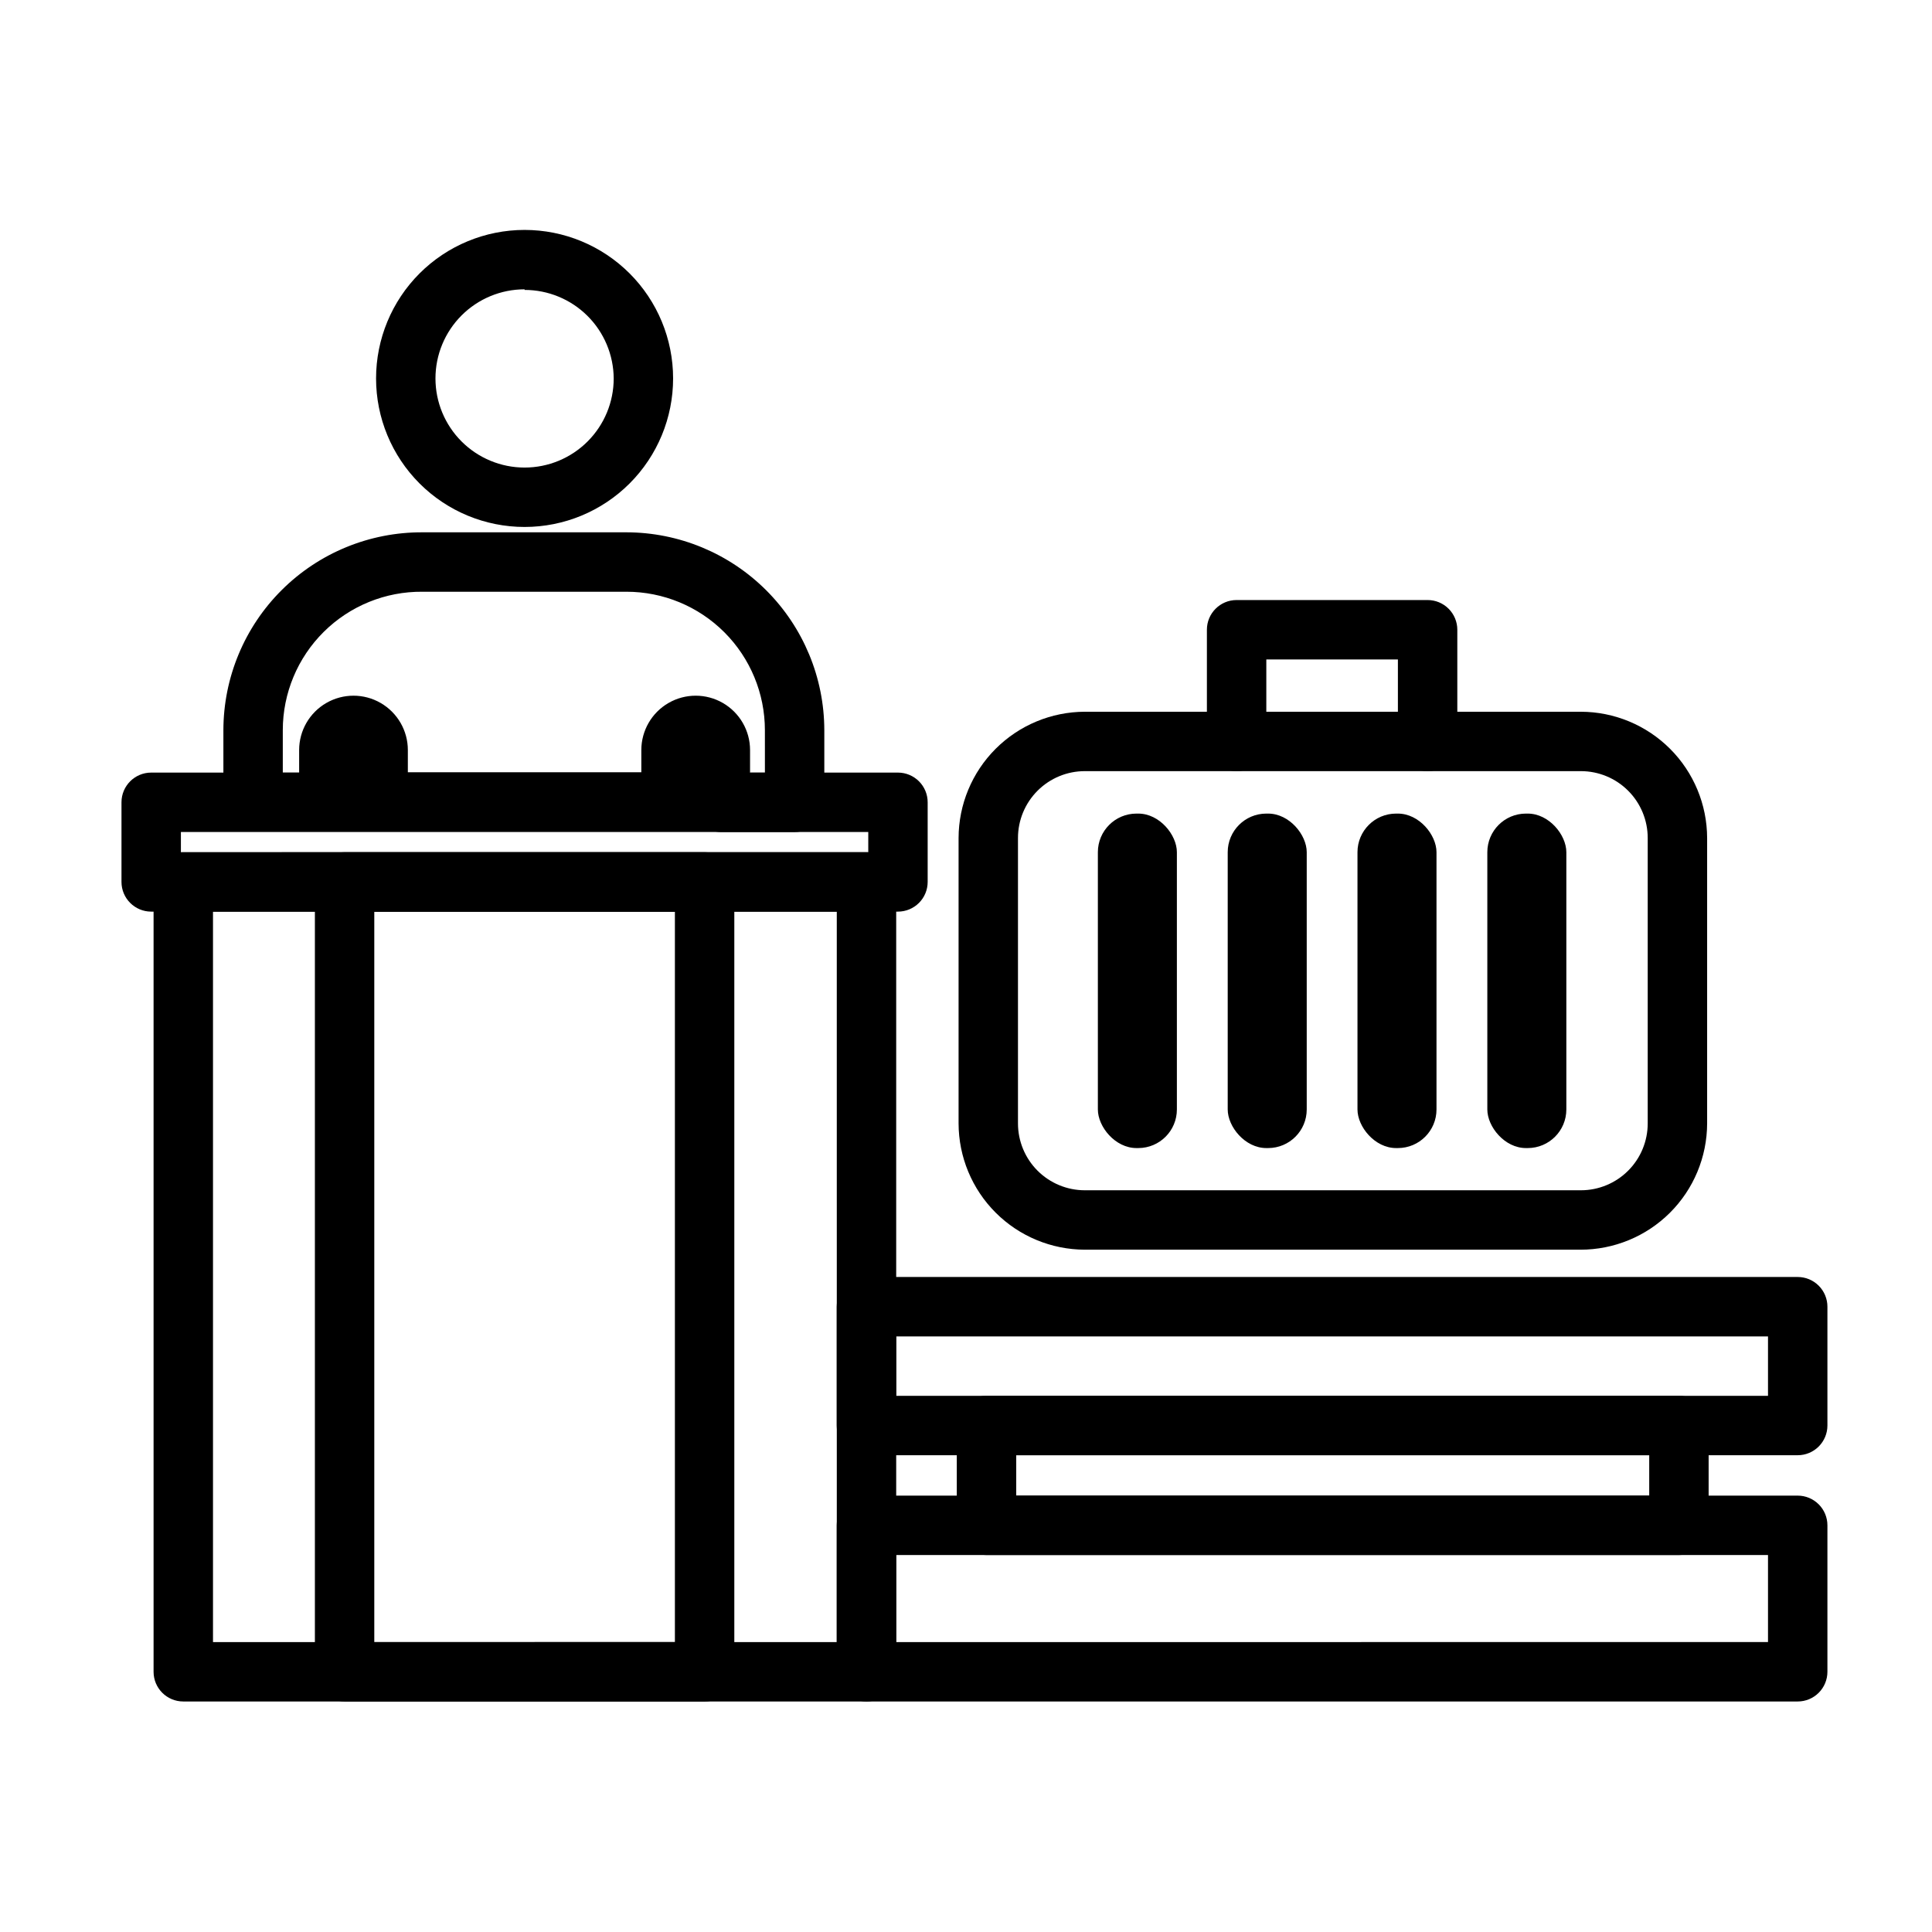
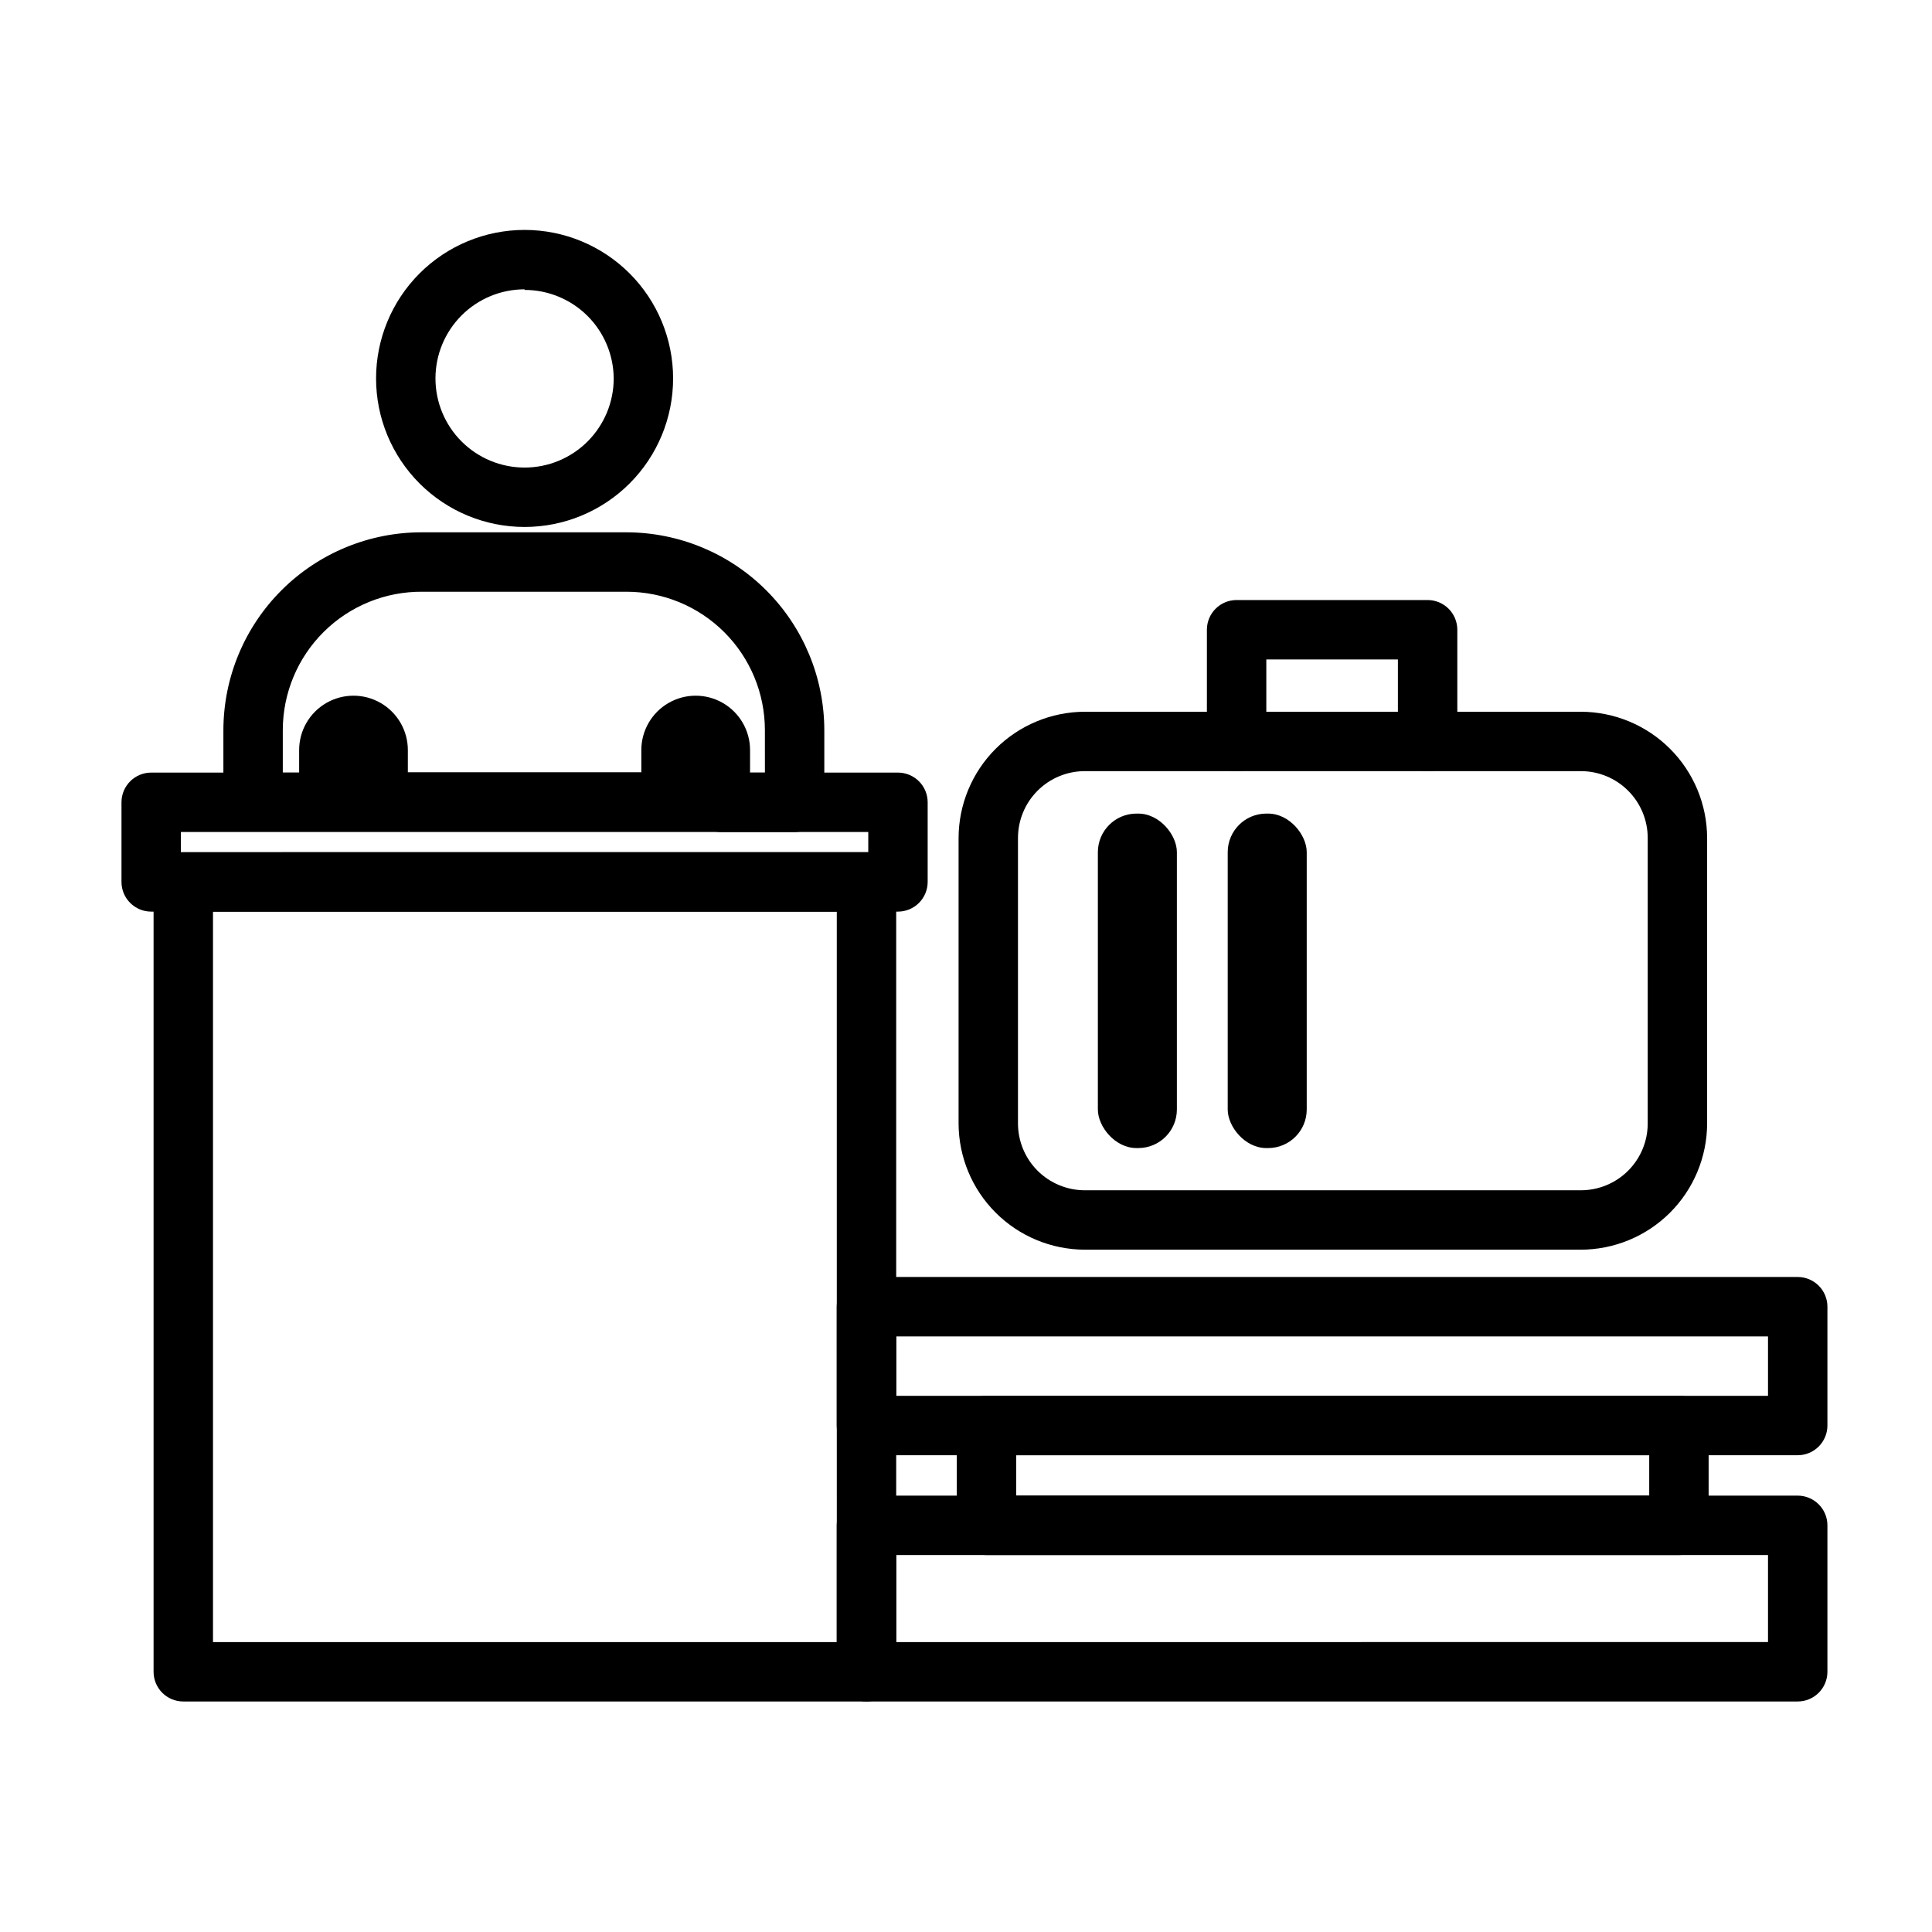
<svg xmlns="http://www.w3.org/2000/svg" fill="#000000" width="800px" height="800px" version="1.1" viewBox="144 144 512 512">
  <g>
    <path d="m283.02 283.65c-10.438 0-20.449-4.144-27.832-11.527-7.379-7.383-11.527-17.391-11.527-27.832 0-10.438 4.148-20.449 11.527-27.832 7.383-7.379 17.395-11.527 27.832-11.527 10.441 0 20.449 4.148 27.832 11.527 7.383 7.383 11.527 17.395 11.527 27.832 0 10.441-4.144 20.449-11.527 27.832-7.383 7.383-17.391 11.527-27.832 11.527zm0-62.977c-6.262 0-12.27 2.488-16.699 6.918-4.43 4.43-6.918 10.438-6.918 16.699 0 6.266 2.488 12.27 6.918 16.699 4.43 4.43 10.438 6.918 16.699 6.918 6.266 0 12.27-2.488 16.699-6.918 4.43-4.43 6.918-10.434 6.918-16.699-0.043-6.234-2.547-12.203-6.973-16.598-4.426-4.394-10.406-6.859-16.645-6.859z" />
    <path d="m354.58 364.5h-19.68c-2.695-0.082-5.16-1.539-6.535-3.859-1.465 2.172-3.914 3.469-6.535 3.465h-77.617c-2.617 0.004-5.066-1.293-6.535-3.465-1.465 2.172-3.914 3.469-6.531 3.465h-20.074c-4.348 0-7.871-3.523-7.871-7.871v-18.734c0.02-13.953 5.594-27.324 15.488-37.16 9.895-9.84 23.301-15.332 37.254-15.27h54.082-0.004c13.898 0.02 27.223 5.551 37.051 15.379 9.828 9.828 15.359 23.152 15.379 37.051v19.129c0 2.086-0.828 4.09-2.305 5.566-1.477 1.477-3.481 2.305-5.566 2.305zm-11.887-15.742h4.016l-0.004-11.258c0-9.73-3.863-19.062-10.742-25.941-6.879-6.879-16.211-10.742-25.941-10.742h-54.078c-9.785-0.086-19.195 3.742-26.145 10.633-6.945 6.887-10.855 16.266-10.855 26.051v11.258l4.332-0.004v-5.981c0-5.148 2.742-9.902 7.199-12.477 4.461-2.574 9.949-2.574 14.406 0 4.457 2.574 7.203 7.328 7.203 12.477v5.902h61.875v-5.902c0-5.148 2.746-9.902 7.203-12.477 4.457-2.574 9.949-2.574 14.406 0 4.457 2.574 7.203 7.328 7.203 12.477v5.902z" />
    <path d="m373.63 594.91h-181.06c-4.348 0-7.871-3.523-7.871-7.871v-209.32c0-4.344 3.523-7.871 7.871-7.871h181.06c2.086 0 4.09 0.832 5.566 2.309 1.473 1.473 2.305 3.477 2.305 5.562v209.4c-0.043 4.316-3.555 7.793-7.871 7.793zm-173.18-15.742h165.31l-0.004-193.57h-165.31v193.65z" />
-     <path d="m330.73 594.91h-95.41c-4.348 0-7.871-3.523-7.871-7.871v-209.32c0-4.344 3.523-7.871 7.871-7.871h95.41c2.086 0 4.09 0.832 5.566 2.309 1.473 1.473 2.305 3.477 2.305 5.562v209.4c-0.043 4.316-3.555 7.793-7.871 7.793zm-87.535-15.742 79.66-0.004v-193.57h-79.664v193.65z" />
    <path d="m381.97 385.59h-197.9c-4.348 0-7.875-3.527-7.875-7.875v-21.094c0-4.348 3.527-7.875 7.875-7.875h197.9c2.086 0 4.09 0.832 5.566 2.309 1.477 1.477 2.305 3.477 2.305 5.566v21.098-0.004c0 2.09-0.828 4.094-2.305 5.566-1.477 1.477-3.481 2.309-5.566 2.309zm-190.03-15.742 182.16-0.004v-5.352h-182.16z" />
    <path d="m620.41 529.65h-246.79c-4.348 0-7.875-3.527-7.875-7.875v-31.488c0-4.348 3.527-7.871 7.875-7.871h246.79c2.09 0 4.09 0.828 5.566 2.305 1.477 1.477 2.309 3.481 2.309 5.566v31.488c0 2.09-0.832 4.09-2.309 5.566-1.477 1.477-3.477 2.309-5.566 2.309zm-238.91-15.742 231.04-0.004v-15.742h-231.04z" />
    <path d="m620.41 594.91h-246.79c-4.348 0-7.875-3.523-7.875-7.871v-38.809c0-4.348 3.527-7.875 7.875-7.875h246.79c2.09 0 4.09 0.832 5.566 2.309 1.477 1.473 2.309 3.477 2.309 5.566v38.809c0 2.086-0.832 4.09-2.309 5.566-1.477 1.477-3.477 2.305-5.566 2.305zm-238.91-15.742 231.04-0.004v-23.062h-231.04z" />
    <path d="m588.93 556.1h-183.5c-4.348 0-7.871-3.523-7.871-7.871v-26.453c0-4.348 3.523-7.871 7.871-7.871h183.5c2.09 0 4.09 0.828 5.566 2.305 1.477 1.477 2.309 3.481 2.309 5.566v26.453c0 2.086-0.832 4.09-2.309 5.566-1.477 1.473-3.477 2.305-5.566 2.305zm-175.39-15.742 167.52-0.004v-10.703h-167.75v10.707z" />
    <path d="m562.79 475.18h-131.3c-8.867-0.02-17.367-3.551-23.637-9.82-6.269-6.269-9.801-14.77-9.82-23.637v-75.648c0.02-8.867 3.551-17.363 9.82-23.633 6.269-6.269 14.77-9.801 23.637-9.824h131.46c8.867 0.023 17.363 3.555 23.633 9.824s9.801 14.766 9.824 23.633v75.648c-0.023 8.895-3.574 17.418-9.879 23.691-6.305 6.273-14.84 9.785-23.734 9.766zm-131.3-126.82c-4.699 0-9.203 1.863-12.527 5.188-3.32 3.32-5.188 7.824-5.188 12.523v75.648c0 4.699 1.867 9.203 5.188 12.527 3.324 3.32 7.828 5.188 12.527 5.188h131.46c4.699 0 9.203-1.867 12.523-5.188 3.324-3.324 5.188-7.828 5.188-12.527v-75.648c0-4.699-1.863-9.203-5.188-12.523-3.32-3.324-7.824-5.188-12.523-5.188z" />
    <path d="m445.18 359.61h0.473c5.652 0 10.234 5.652 10.234 10.234v68.172c0 5.652-4.582 10.234-10.234 10.234h-0.473c-5.652 0-10.234-5.652-10.234-10.234v-68.172c0-5.652 4.582-10.234 10.234-10.234z" />
    <path d="m479.59 359.61h0.473c5.652 0 10.234 5.652 10.234 10.234v68.172c0 5.652-4.582 10.234-10.234 10.234h-0.473c-5.652 0-10.234-5.652-10.234-10.234v-68.172c0-5.652 4.582-10.234 10.234-10.234z" />
-     <path d="m513.98 359.61h0.473c5.652 0 10.234 5.652 10.234 10.234v68.172c0 5.652-4.582 10.234-10.234 10.234h-0.473c-5.652 0-10.234-5.652-10.234-10.234v-68.172c0-5.652 4.582-10.234 10.234-10.234z" />
-     <path d="m548.39 359.61h0.473c5.652 0 10.234 5.652 10.234 10.234v68.172c0 5.652-4.582 10.234-10.234 10.234h-0.473c-5.652 0-10.234-5.652-10.234-10.234v-68.172c0-5.652 4.582-10.234 10.234-10.234z" />
    <path d="m522.33 348.36c-4.348 0-7.871-3.527-7.871-7.875v-21.727h-34.871v21.727c0 4.348-3.527 7.875-7.875 7.875-4.348 0-7.871-3.527-7.871-7.875v-29.598c0-4.348 3.523-7.871 7.871-7.871h50.617c2.09 0 4.09 0.828 5.566 2.305 1.477 1.477 2.309 3.481 2.309 5.566v29.598c0 2.09-0.832 4.09-2.309 5.566-1.477 1.477-3.477 2.309-5.566 2.309z" />
  </g>
</svg>